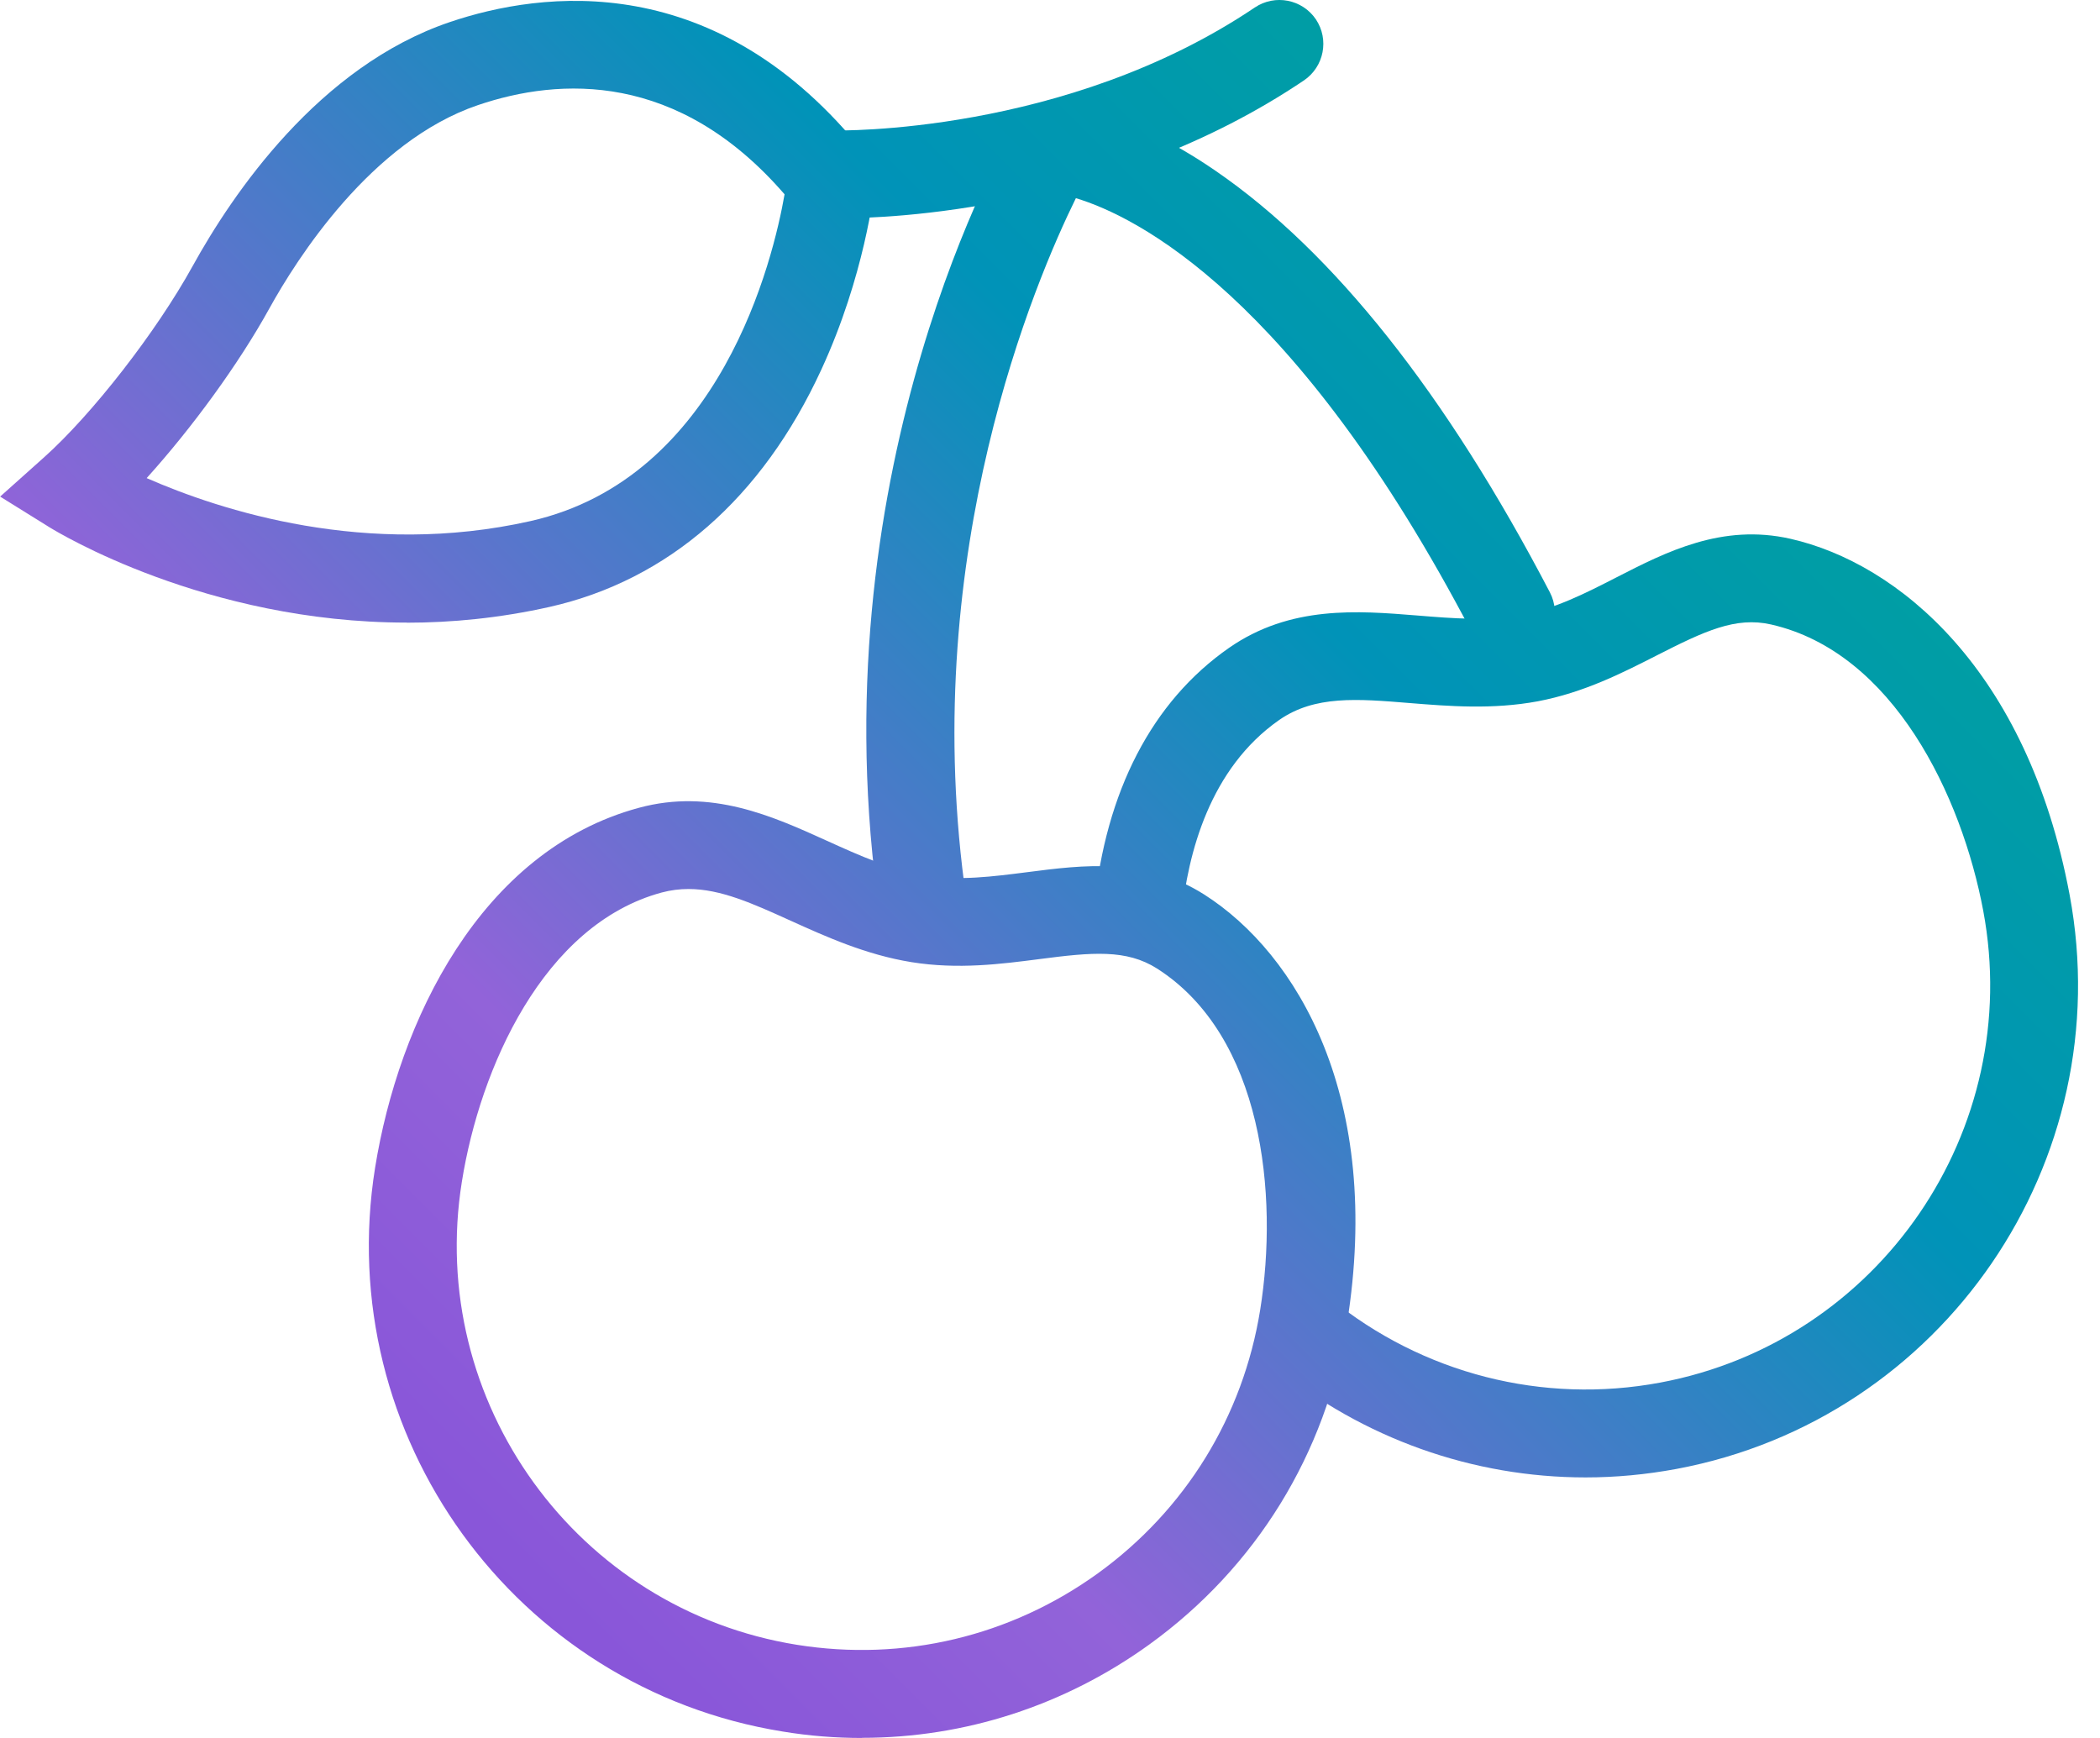
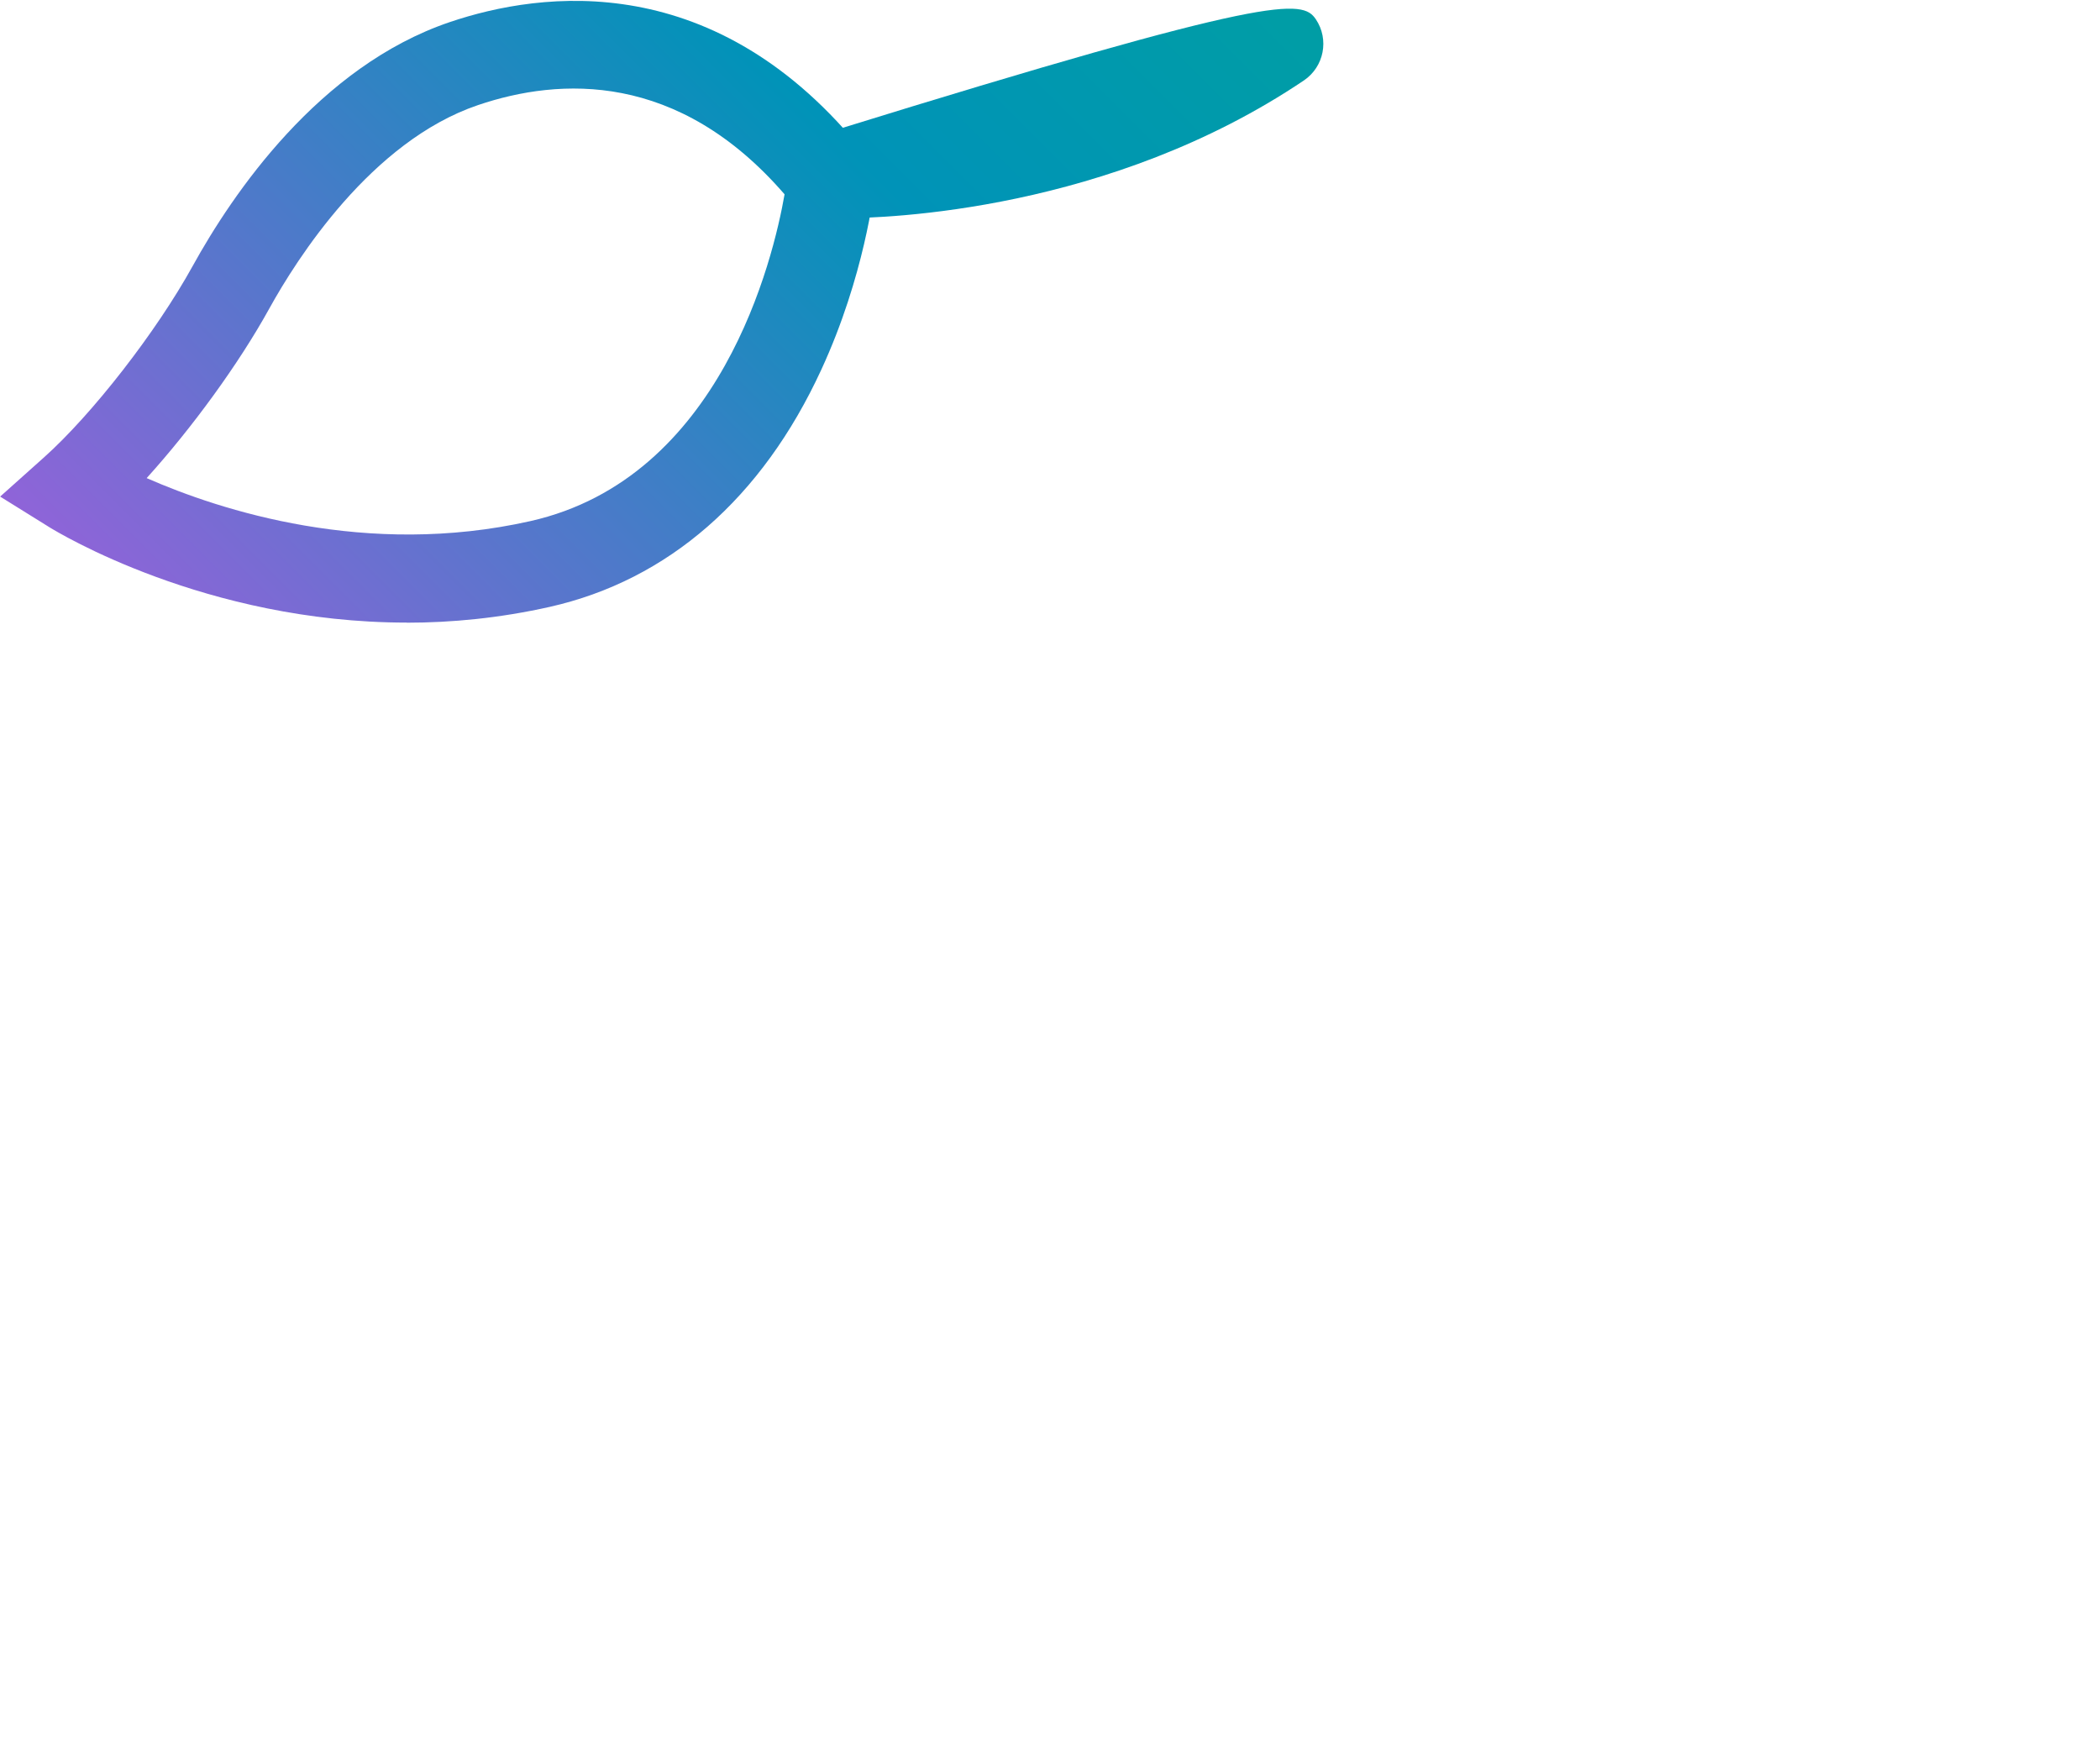
<svg xmlns="http://www.w3.org/2000/svg" width="58" height="48" viewBox="0 0 58 48" fill="none">
-   <path d="M25.423 25.768C24.825 25.768 24.302 25.324 24.223 24.71C22.658 12.782 27.789 3.87 28.011 3.498C28.229 3.125 28.628 2.899 29.057 2.899C29.248 2.899 31.005 2.952 33.571 4.716C36.832 6.955 39.94 10.871 42.806 16.359C43.115 16.954 42.885 17.687 42.294 17.996C41.704 18.304 40.967 18.075 40.658 17.48C35.775 8.132 31.359 5.969 29.715 5.473C28.579 7.782 25.426 15.208 26.63 24.398C26.717 25.064 26.25 25.67 25.584 25.76C25.532 25.768 25.479 25.771 25.426 25.771L25.423 25.768Z" fill="url(#paint0_linear_375_1355)" />
-   <path d="M43.792 40.804C40.684 40.804 37.649 39.735 35.196 37.73L36.731 35.853C39.289 37.941 42.614 38.791 45.853 38.185C51.906 37.053 55.908 31.211 54.776 25.158C54.182 21.987 52.293 18.014 48.915 17.247C47.937 17.025 47.08 17.428 45.759 18.101C44.815 18.582 43.746 19.128 42.471 19.369C41.219 19.602 40.011 19.504 38.946 19.418C37.476 19.297 36.313 19.203 35.331 19.884C33.413 21.223 32.807 23.567 32.634 25.301L30.219 25.064C30.535 21.852 31.822 19.372 33.943 17.894C35.64 16.713 37.502 16.867 39.142 16.999C40.143 17.081 41.091 17.157 42.024 16.984C42.957 16.811 43.78 16.389 44.653 15.942C46.019 15.242 47.565 14.452 49.453 14.881C52.418 15.554 55.995 18.492 57.161 24.714C58.538 32.08 53.666 39.194 46.301 40.57C45.466 40.725 44.627 40.804 43.795 40.804H43.792Z" fill="url(#paint1_linear_375_1355)" />
-   <path d="M23.809 48C23.083 48 22.353 47.944 21.623 47.823C14.224 46.635 9.172 39.649 10.36 32.249C11.007 28.224 13.261 23.495 17.643 22.311C19.637 21.769 21.337 22.54 22.838 23.221C23.753 23.635 24.618 24.026 25.558 24.18C26.495 24.331 27.413 24.21 28.387 24.086C29.907 23.89 31.63 23.669 33.262 24.707C35.824 26.34 38.205 30.316 37.201 36.56C36.626 40.145 34.688 43.29 31.746 45.416C29.403 47.108 26.645 47.996 23.813 47.996L23.809 48ZM19.016 24.553C18.772 24.553 18.527 24.583 18.275 24.65C15.006 25.534 13.257 29.503 12.757 32.633C11.779 38.712 15.932 44.453 22.011 45.427C24.956 45.897 27.905 45.197 30.324 43.452C32.739 41.703 34.331 39.122 34.805 36.177C35.316 32.994 34.876 28.615 31.957 26.75C31.111 26.212 30.166 26.298 28.699 26.49C27.65 26.625 26.461 26.78 25.174 26.573C23.914 26.369 22.812 25.869 21.838 25.429C20.784 24.951 19.904 24.553 19.016 24.553Z" fill="url(#paint2_linear_375_1355)" />
-   <path d="M23.207 6.029C23.075 6.029 22.993 6.029 22.966 6.029C22.297 6.01 21.77 5.45 21.789 4.78C21.808 4.111 22.364 3.584 23.038 3.603C23.098 3.603 29.418 3.735 34.658 0.206C35.215 -0.167 35.967 -0.02 36.343 0.533C36.716 1.09 36.569 1.842 36.016 2.219C30.655 5.83 24.509 6.029 23.207 6.029Z" fill="url(#paint3_linear_375_1355)" />
+   <path d="M23.207 6.029C23.075 6.029 22.993 6.029 22.966 6.029C22.297 6.01 21.77 5.45 21.789 4.78C21.808 4.111 22.364 3.584 23.038 3.603C35.215 -0.167 35.967 -0.02 36.343 0.533C36.716 1.09 36.569 1.842 36.016 2.219C30.655 5.83 24.509 6.029 23.207 6.029Z" fill="url(#paint3_linear_375_1355)" />
  <path d="M11.233 17.195C5.677 17.195 1.588 14.697 1.377 14.569L0.004 13.715L1.212 12.635C2.551 11.439 4.319 9.163 5.32 7.35C6.418 5.36 8.803 1.835 12.426 0.609C14.95 -0.245 19.799 -0.907 23.899 4.261L24.208 4.653L24.155 5.145C24.144 5.243 23.881 7.617 22.684 10.209C21.048 13.76 18.452 16.025 15.179 16.762C13.806 17.07 12.478 17.198 11.229 17.198L11.233 17.195ZM4.056 13.207C6.091 14.098 10.123 15.411 14.649 14.392C19.916 13.207 21.36 7.139 21.669 5.367C18.73 1.97 15.461 2.136 13.201 2.903C10.248 3.904 8.19 7.162 7.441 8.516C6.595 10.051 5.297 11.826 4.052 13.203L4.056 13.207Z" fill="url(#paint4_linear_375_1355)" />
  <defs>
    <linearGradient id="paint0_linear_375_1355" x1="-0.485" y1="46.394" x2="48.96" y2="-3.052" gradientUnits="userSpaceOnUse">
      <stop stop-color="#7E46D8" />
      <stop offset="0.33" stop-color="#9263D9" />
      <stop offset="0.67" stop-color="#0093B8" />
      <stop offset="1" stop-color="#00A892" />
    </linearGradient>
    <linearGradient id="paint1_linear_375_1355" x1="12.034" y1="58.913" x2="61.48" y2="9.468" gradientUnits="userSpaceOnUse">
      <stop stop-color="#7E46D8" />
      <stop offset="0.33" stop-color="#9263D9" />
      <stop offset="0.67" stop-color="#0093B8" />
      <stop offset="1" stop-color="#00A892" />
    </linearGradient>
    <linearGradient id="paint2_linear_375_1355" x1="5.53" y1="52.409" x2="54.976" y2="2.963" gradientUnits="userSpaceOnUse">
      <stop stop-color="#7E46D8" />
      <stop offset="0.33" stop-color="#9263D9" />
      <stop offset="0.67" stop-color="#0093B8" />
      <stop offset="1" stop-color="#00A892" />
    </linearGradient>
    <linearGradient id="paint3_linear_375_1355" x1="-7.35" y1="39.532" x2="42.099" y2="-9.913" gradientUnits="userSpaceOnUse">
      <stop stop-color="#7E46D8" />
      <stop offset="0.33" stop-color="#9263D9" />
      <stop offset="0.67" stop-color="#0093B8" />
      <stop offset="1" stop-color="#00A892" />
    </linearGradient>
    <linearGradient id="paint4_linear_375_1355" x1="-12.011" y1="34.871" x2="37.434" y2="-14.574" gradientUnits="userSpaceOnUse">
      <stop stop-color="#7E46D8" />
      <stop offset="0.33" stop-color="#9263D9" />
      <stop offset="0.67" stop-color="#0093B8" />
      <stop offset="1" stop-color="#00A892" />
    </linearGradient>
  </defs>
</svg>